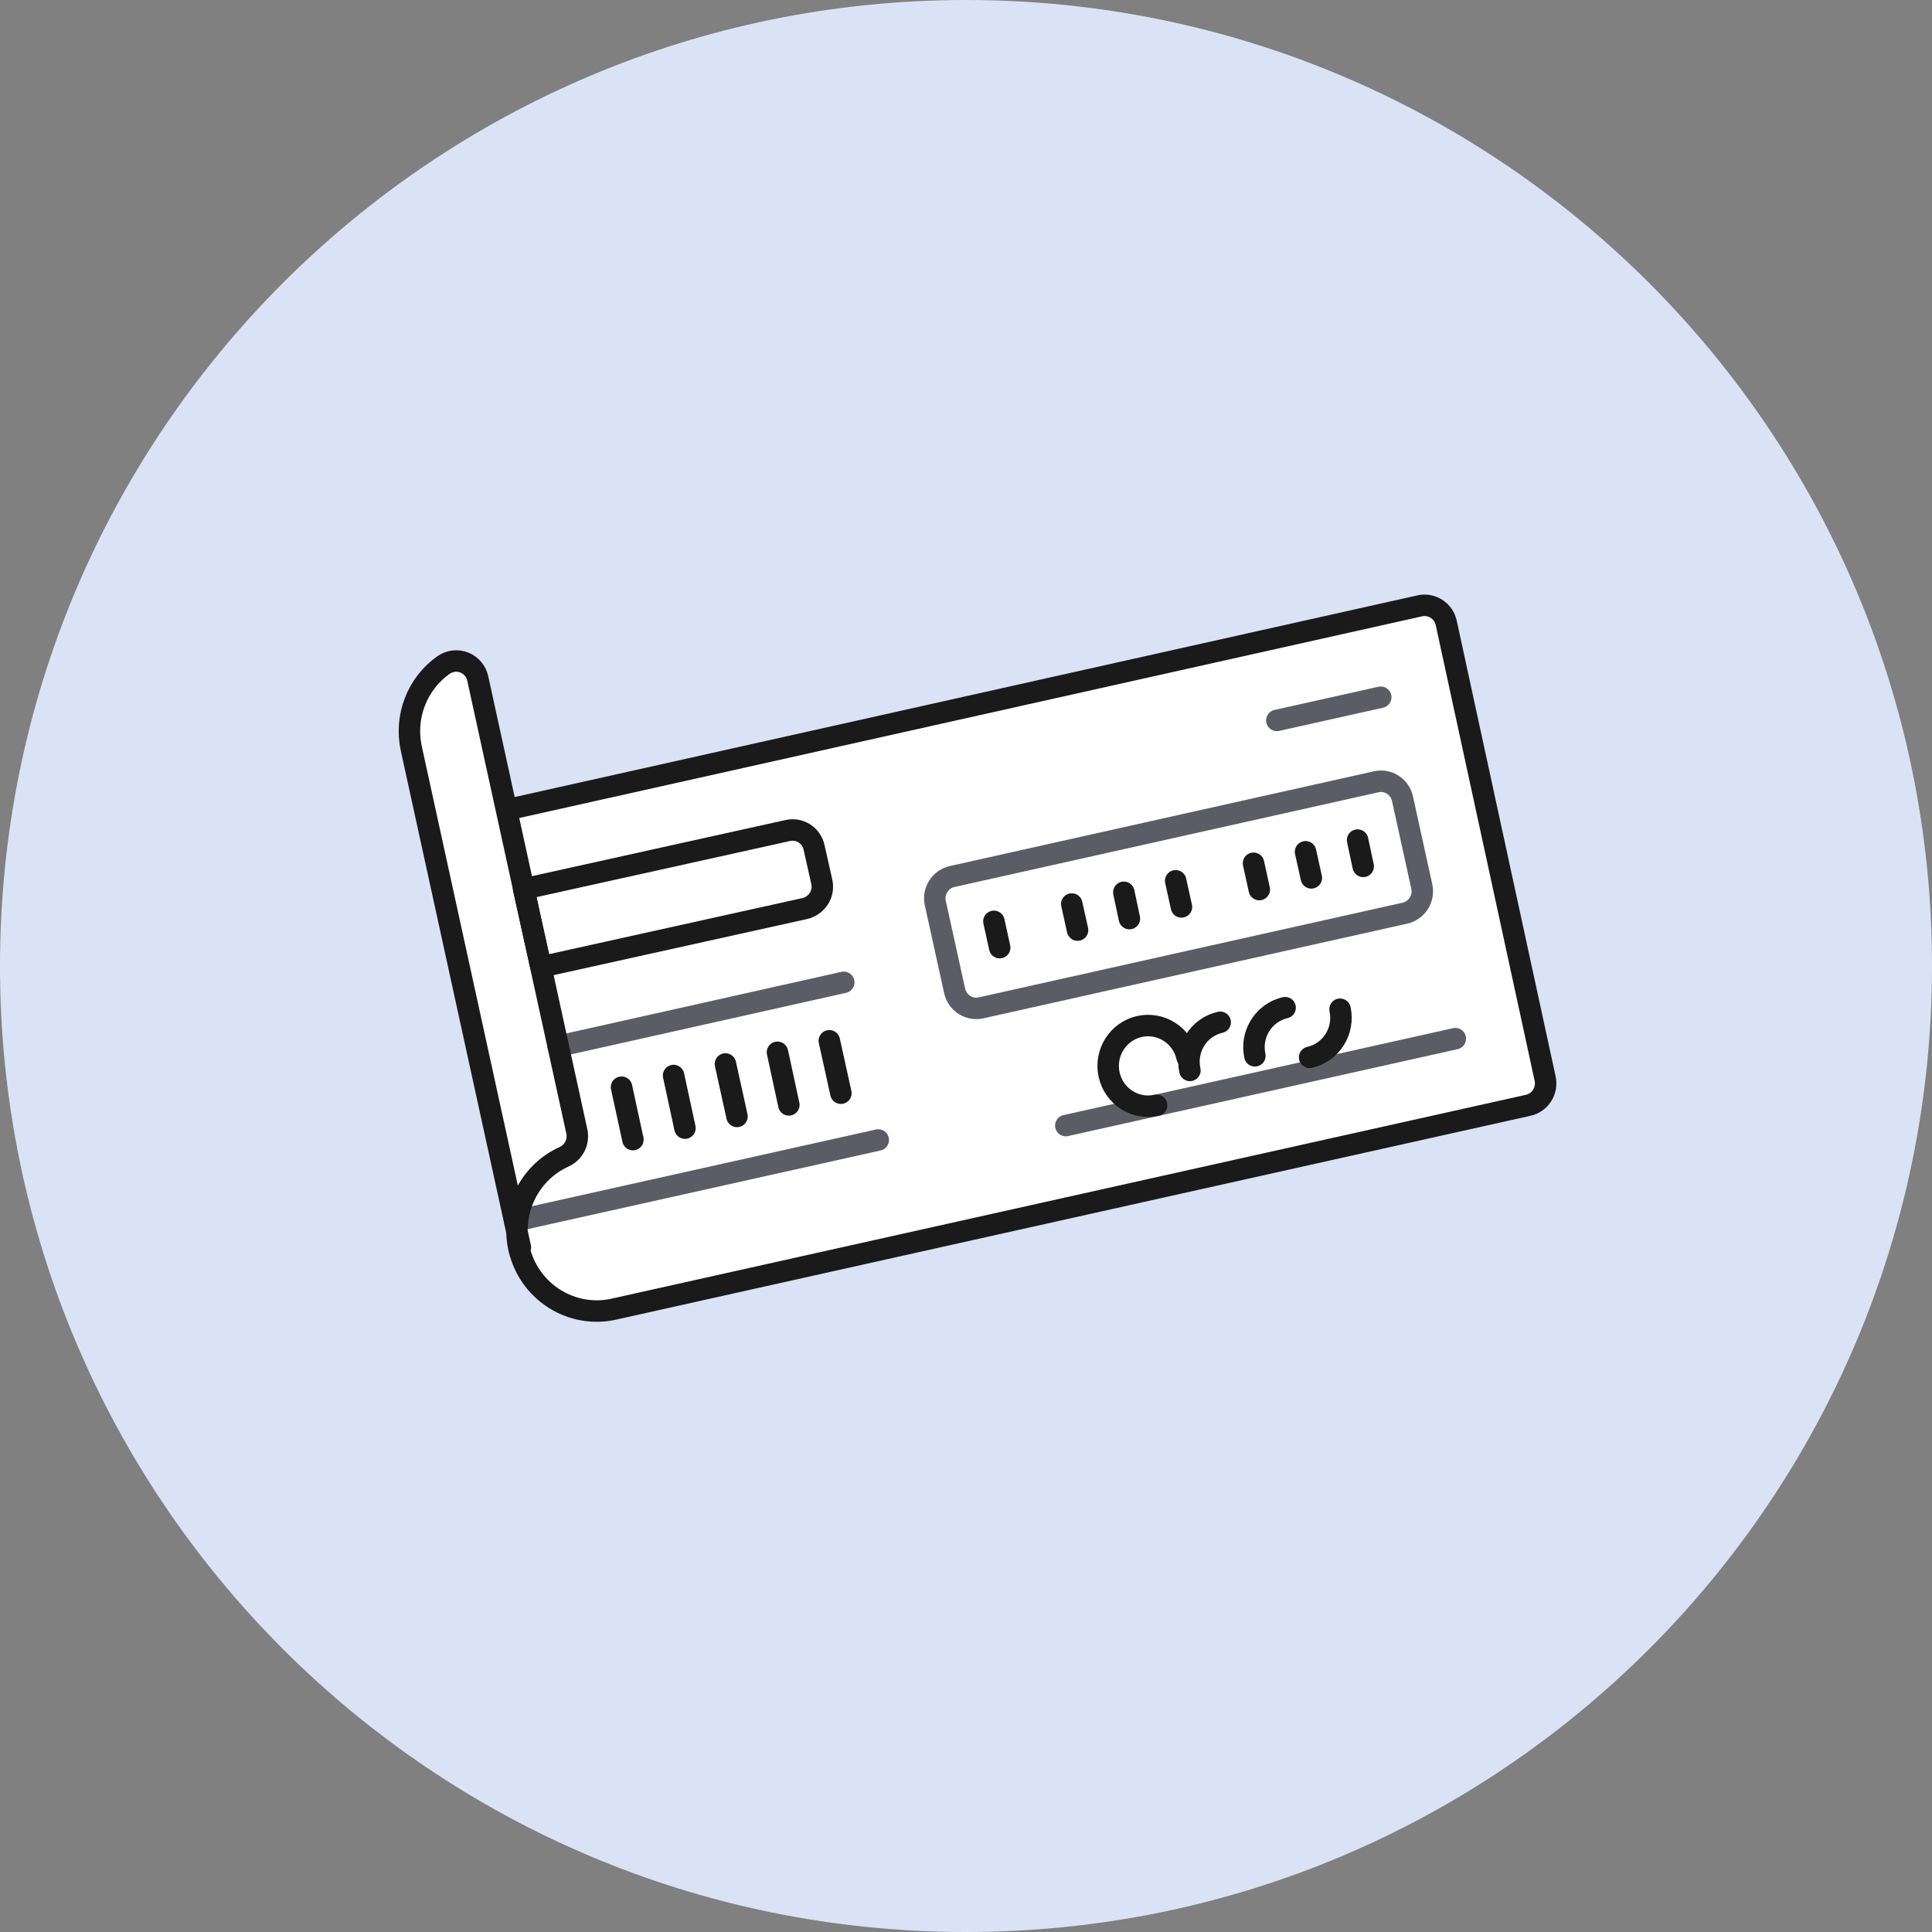
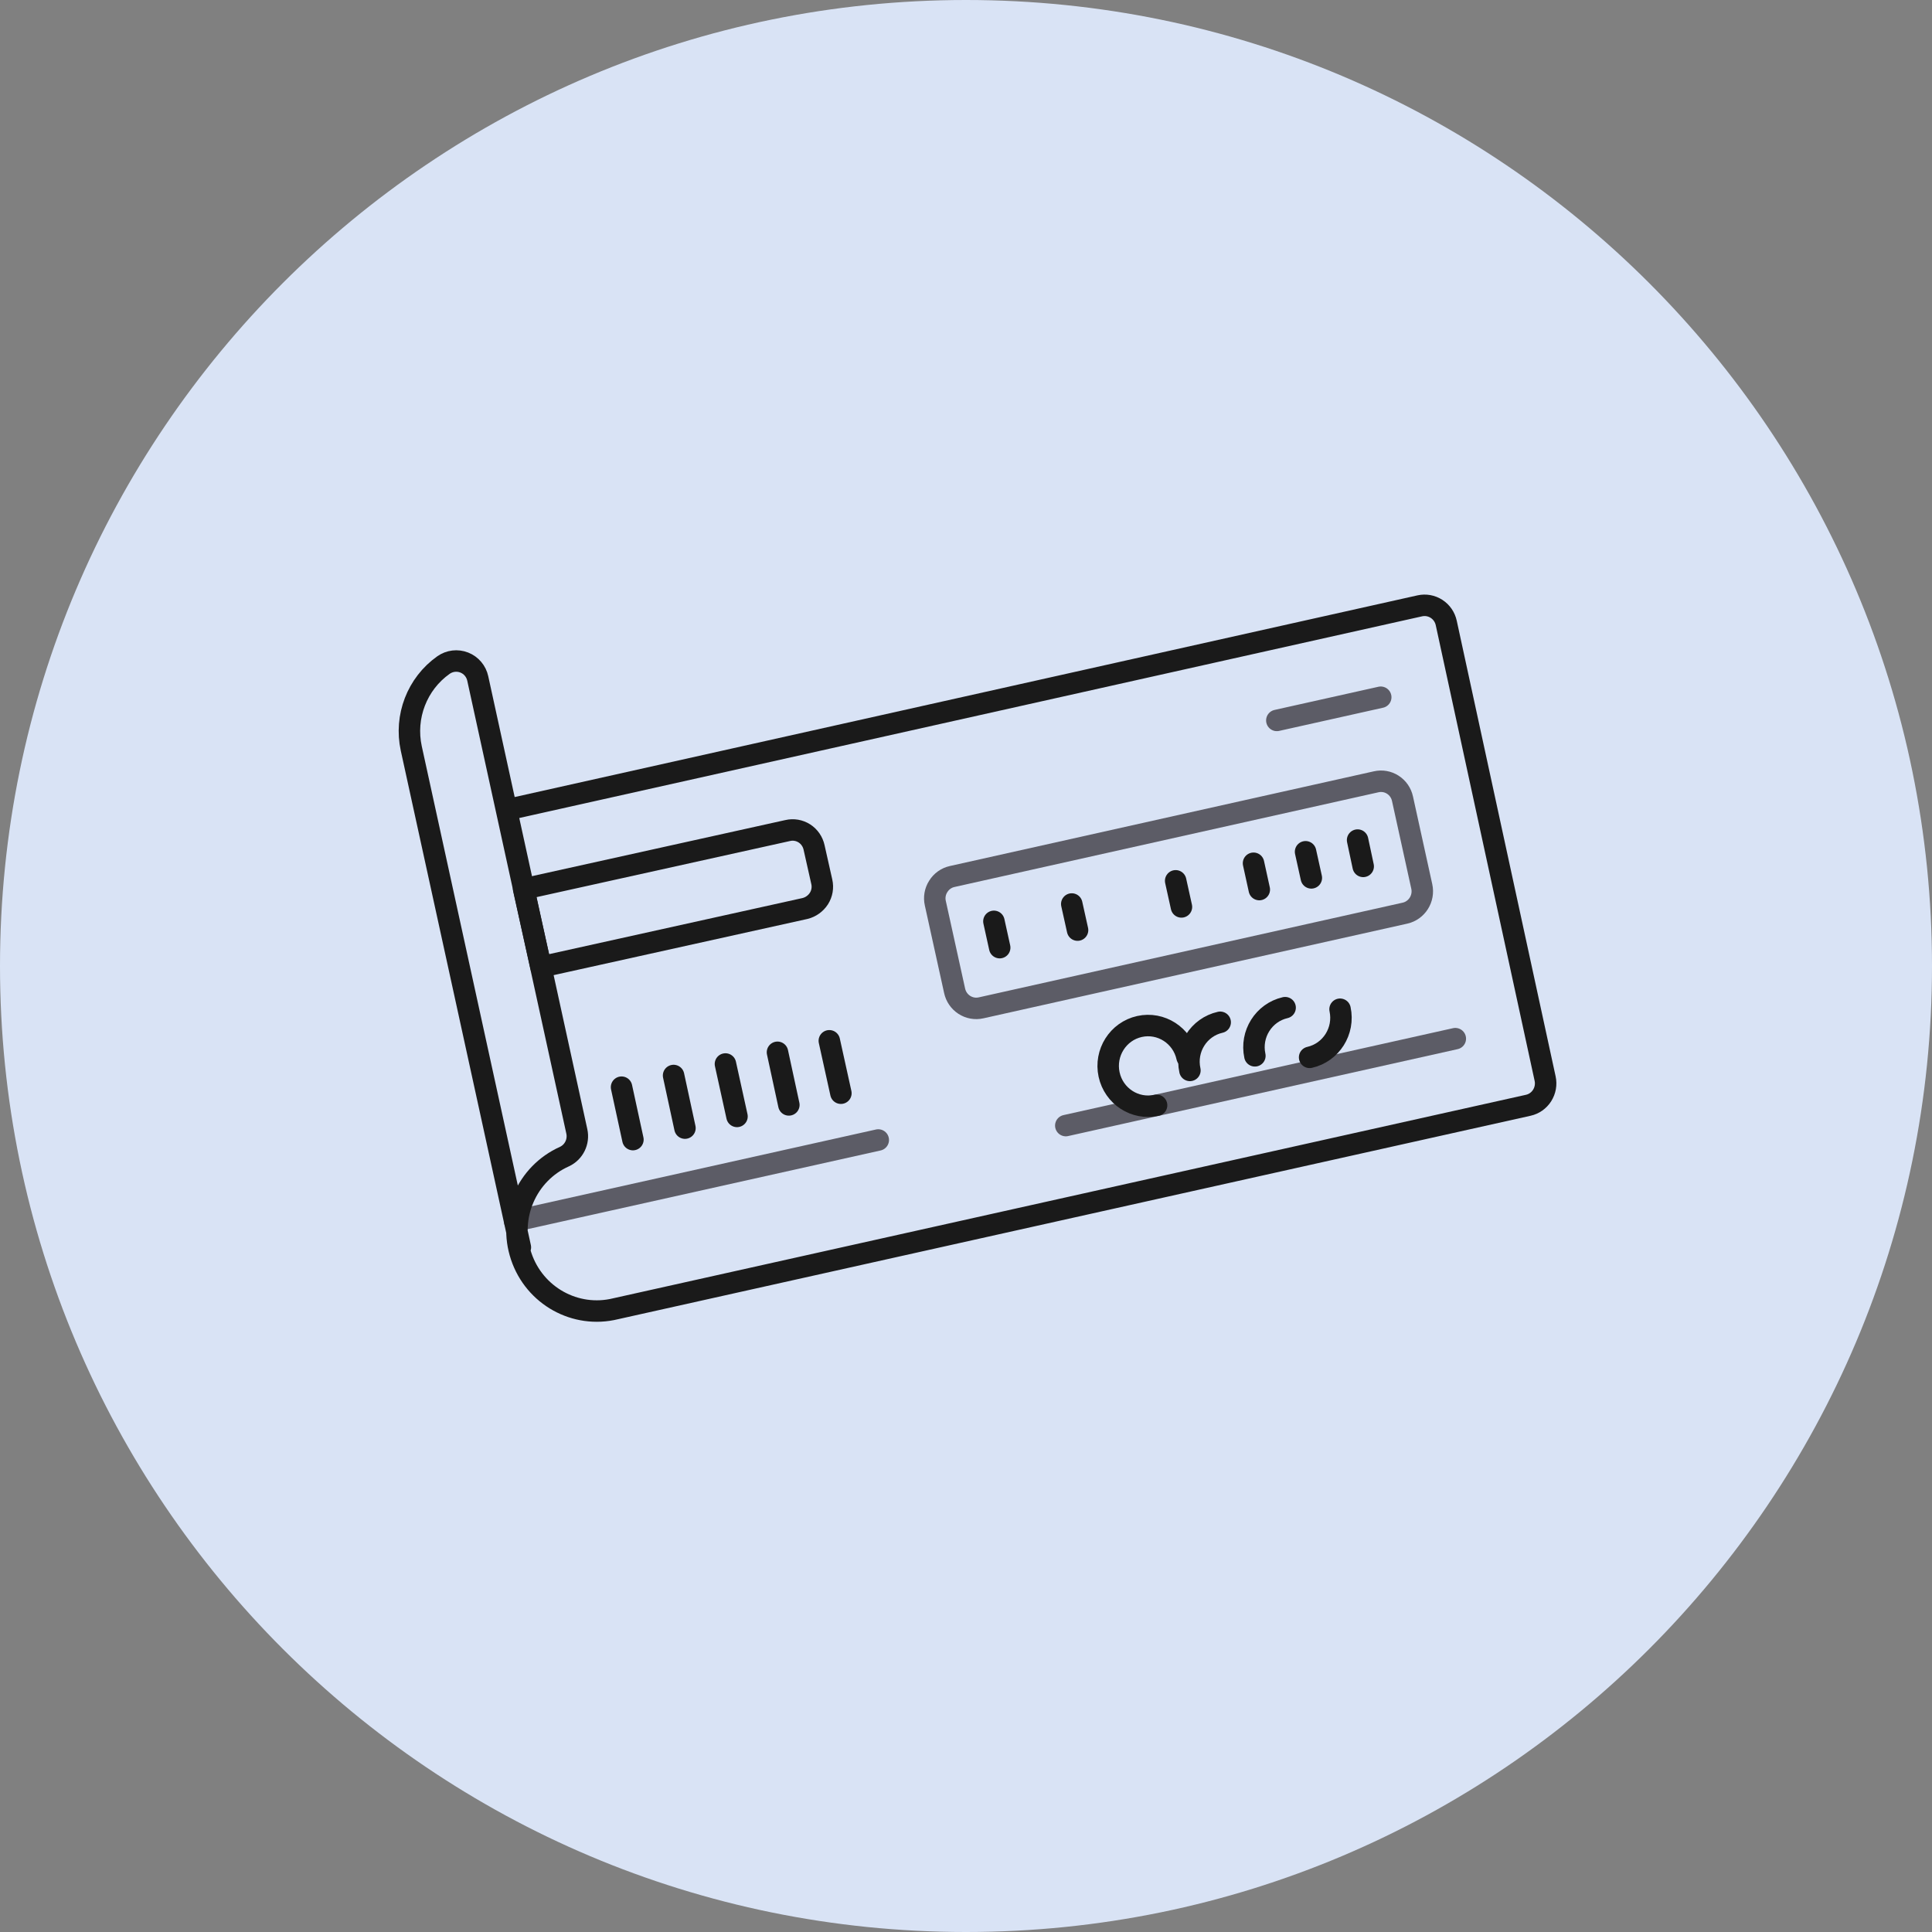
<svg xmlns="http://www.w3.org/2000/svg" width="90" height="90" viewBox="0 0 90 90" fill="none">
  <rect x="0" y="0" width="90" height="90" fill="#808080" stroke="none" />
  <g clip-path="url(#clip0_81_29113)">
    <path d="M45 90C69.853 90 90 69.853 90 45C90 20.147 69.853 0 45 0C20.147 0 0 20.147 0 45C0 69.853 20.147 90 45 90Z" fill="#D9E3F5" />
-     <path d="M23.594 37.727L22.256 31.608C22.184 31.27 21.948 30.99 21.628 30.864C21.306 30.737 20.942 30.781 20.658 30.982C19.428 31.852 18.837 33.385 19.159 34.867L24.241 58.107C24.453 59.081 25.04 59.93 25.872 60.467C26.704 61.003 27.713 61.183 28.676 60.967L71.215 51.462C71.749 51.328 72.085 50.792 71.978 50.246L67.372 29.021C67.314 28.75 67.152 28.514 66.921 28.364C66.69 28.214 66.41 28.163 66.142 28.222L23.594 37.727Z" fill="white" />
    <path d="M67.794 48.385L49.649 52.434" stroke="#5C5C66" stroke-linecap="round" stroke-linejoin="round" />
    <path fill-rule="evenodd" clip-rule="evenodd" d="M43.571 42.075C43.51 41.808 43.558 41.526 43.706 41.295C43.851 41.059 44.084 40.892 44.352 40.832L64.104 36.42C64.371 36.358 64.651 36.406 64.882 36.555C65.114 36.703 65.276 36.939 65.334 37.21L66.232 41.295C66.355 41.856 66.005 42.412 65.451 42.538L45.699 46.95C45.431 47.01 45.151 46.959 44.92 46.809C44.689 46.659 44.527 46.423 44.469 46.152L43.571 42.075Z" stroke="#5C5C66" stroke-linecap="round" stroke-linejoin="round" />
    <path d="M64.32 32.48L59.48 33.56" stroke="#5C5C66" stroke-linecap="round" stroke-linejoin="round" />
    <path d="M28.954 50.645L29.484 53.087" stroke="#1A1A1A" stroke-linecap="round" stroke-linejoin="round" />
    <path d="M31.378 50.101L31.908 52.552" stroke="#1A1A1A" stroke-linecap="round" stroke-linejoin="round" />
    <path d="M33.794 49.565L34.332 52.007" stroke="#1A1A1A" stroke-linecap="round" stroke-linejoin="round" />
    <path d="M36.218 49.02L36.748 51.471" stroke="#1A1A1A" stroke-linecap="round" stroke-linejoin="round" />
    <path d="M38.633 48.484L39.172 50.926" stroke="#1A1A1A" stroke-linecap="round" stroke-linejoin="round" />
    <path d="M23.971 56.882L40.913 53.105" stroke="#5C5C66" stroke-linecap="round" stroke-linejoin="round" />
-     <path d="M26 48.739L39.306 45.761" stroke="#5C5C66" stroke-linecap="round" stroke-linejoin="round" />
    <path d="M23.594 37.727L66.142 28.222C66.41 28.163 66.69 28.214 66.921 28.364C67.152 28.514 67.314 28.75 67.372 29.021L71.978 50.246C72.037 50.517 71.986 50.8 71.838 51.033C71.69 51.267 71.456 51.431 71.188 51.489L28.676 60.967C26.805 61.426 24.897 60.365 24.279 58.522C23.66 56.679 24.536 54.663 26.297 53.877C26.736 53.671 26.975 53.184 26.871 52.706L22.256 31.608C22.184 31.27 21.948 30.99 21.628 30.864C21.306 30.737 20.942 30.781 20.658 30.982C19.428 31.852 18.837 33.385 19.159 34.867L24.241 58.107" stroke="#1A1A1A" stroke-linecap="round" stroke-linejoin="round" />
    <path d="M46.3 42.92L46.57 44.145" stroke="#1A1A1A" stroke-linecap="round" stroke-linejoin="round" />
    <path d="M49.927 42.112L50.197 43.328" stroke="#1A1A1A" stroke-linecap="round" stroke-linejoin="round" />
-     <path d="M52.352 41.567L52.612 42.792" stroke="#1A1A1A" stroke-linecap="round" stroke-linejoin="round" />
    <path d="M54.767 41.032L55.036 42.248" stroke="#1A1A1A" stroke-linecap="round" stroke-linejoin="round" />
    <path d="M58.394 40.214L58.663 41.44" stroke="#1A1A1A" stroke-linecap="round" stroke-linejoin="round" />
    <path d="M60.818 39.679L61.087 40.895" stroke="#1A1A1A" stroke-linecap="round" stroke-linejoin="round" />
    <path d="M63.242 39.134L63.503 40.36" stroke="#1A1A1A" stroke-linecap="round" stroke-linejoin="round" />
    <path fill-rule="evenodd" clip-rule="evenodd" d="M38.282 41.077C38.344 41.345 38.295 41.627 38.148 41.858C37.998 42.089 37.767 42.255 37.501 42.321L25.201 45.044L24.393 41.413L36.693 38.69C36.96 38.627 37.24 38.676 37.472 38.824C37.703 38.973 37.865 39.209 37.923 39.479L38.282 41.077Z" stroke="#1A1A1A" stroke-linecap="round" stroke-linejoin="round" />
    <path d="M53.878 51.489C52.876 51.71 51.886 51.069 51.666 50.056C51.447 49.043 52.081 48.041 53.082 47.818C54.084 47.595 55.075 48.235 55.297 49.247" stroke="#1A1A1A" stroke-linecap="round" stroke-linejoin="round" />
    <path d="M62.425 47.014C62.642 48.028 62.009 49.03 61.007 49.256" stroke="#1A1A1A" stroke-linecap="round" stroke-linejoin="round" />
    <path d="M55.431 49.864C55.208 48.852 55.839 47.848 56.841 47.622" stroke="#1A1A1A" stroke-linecap="round" stroke-linejoin="round" />
    <path d="M58.457 49.184C58.239 48.172 58.868 47.172 59.866 46.941" stroke="#1A1A1A" stroke-linecap="round" stroke-linejoin="round" />
  </g>
  <defs>
    <clipPath id="clip0_81_29113">
      <rect width="90" height="90" fill="white" />
    </clipPath>
  </defs>
</svg>